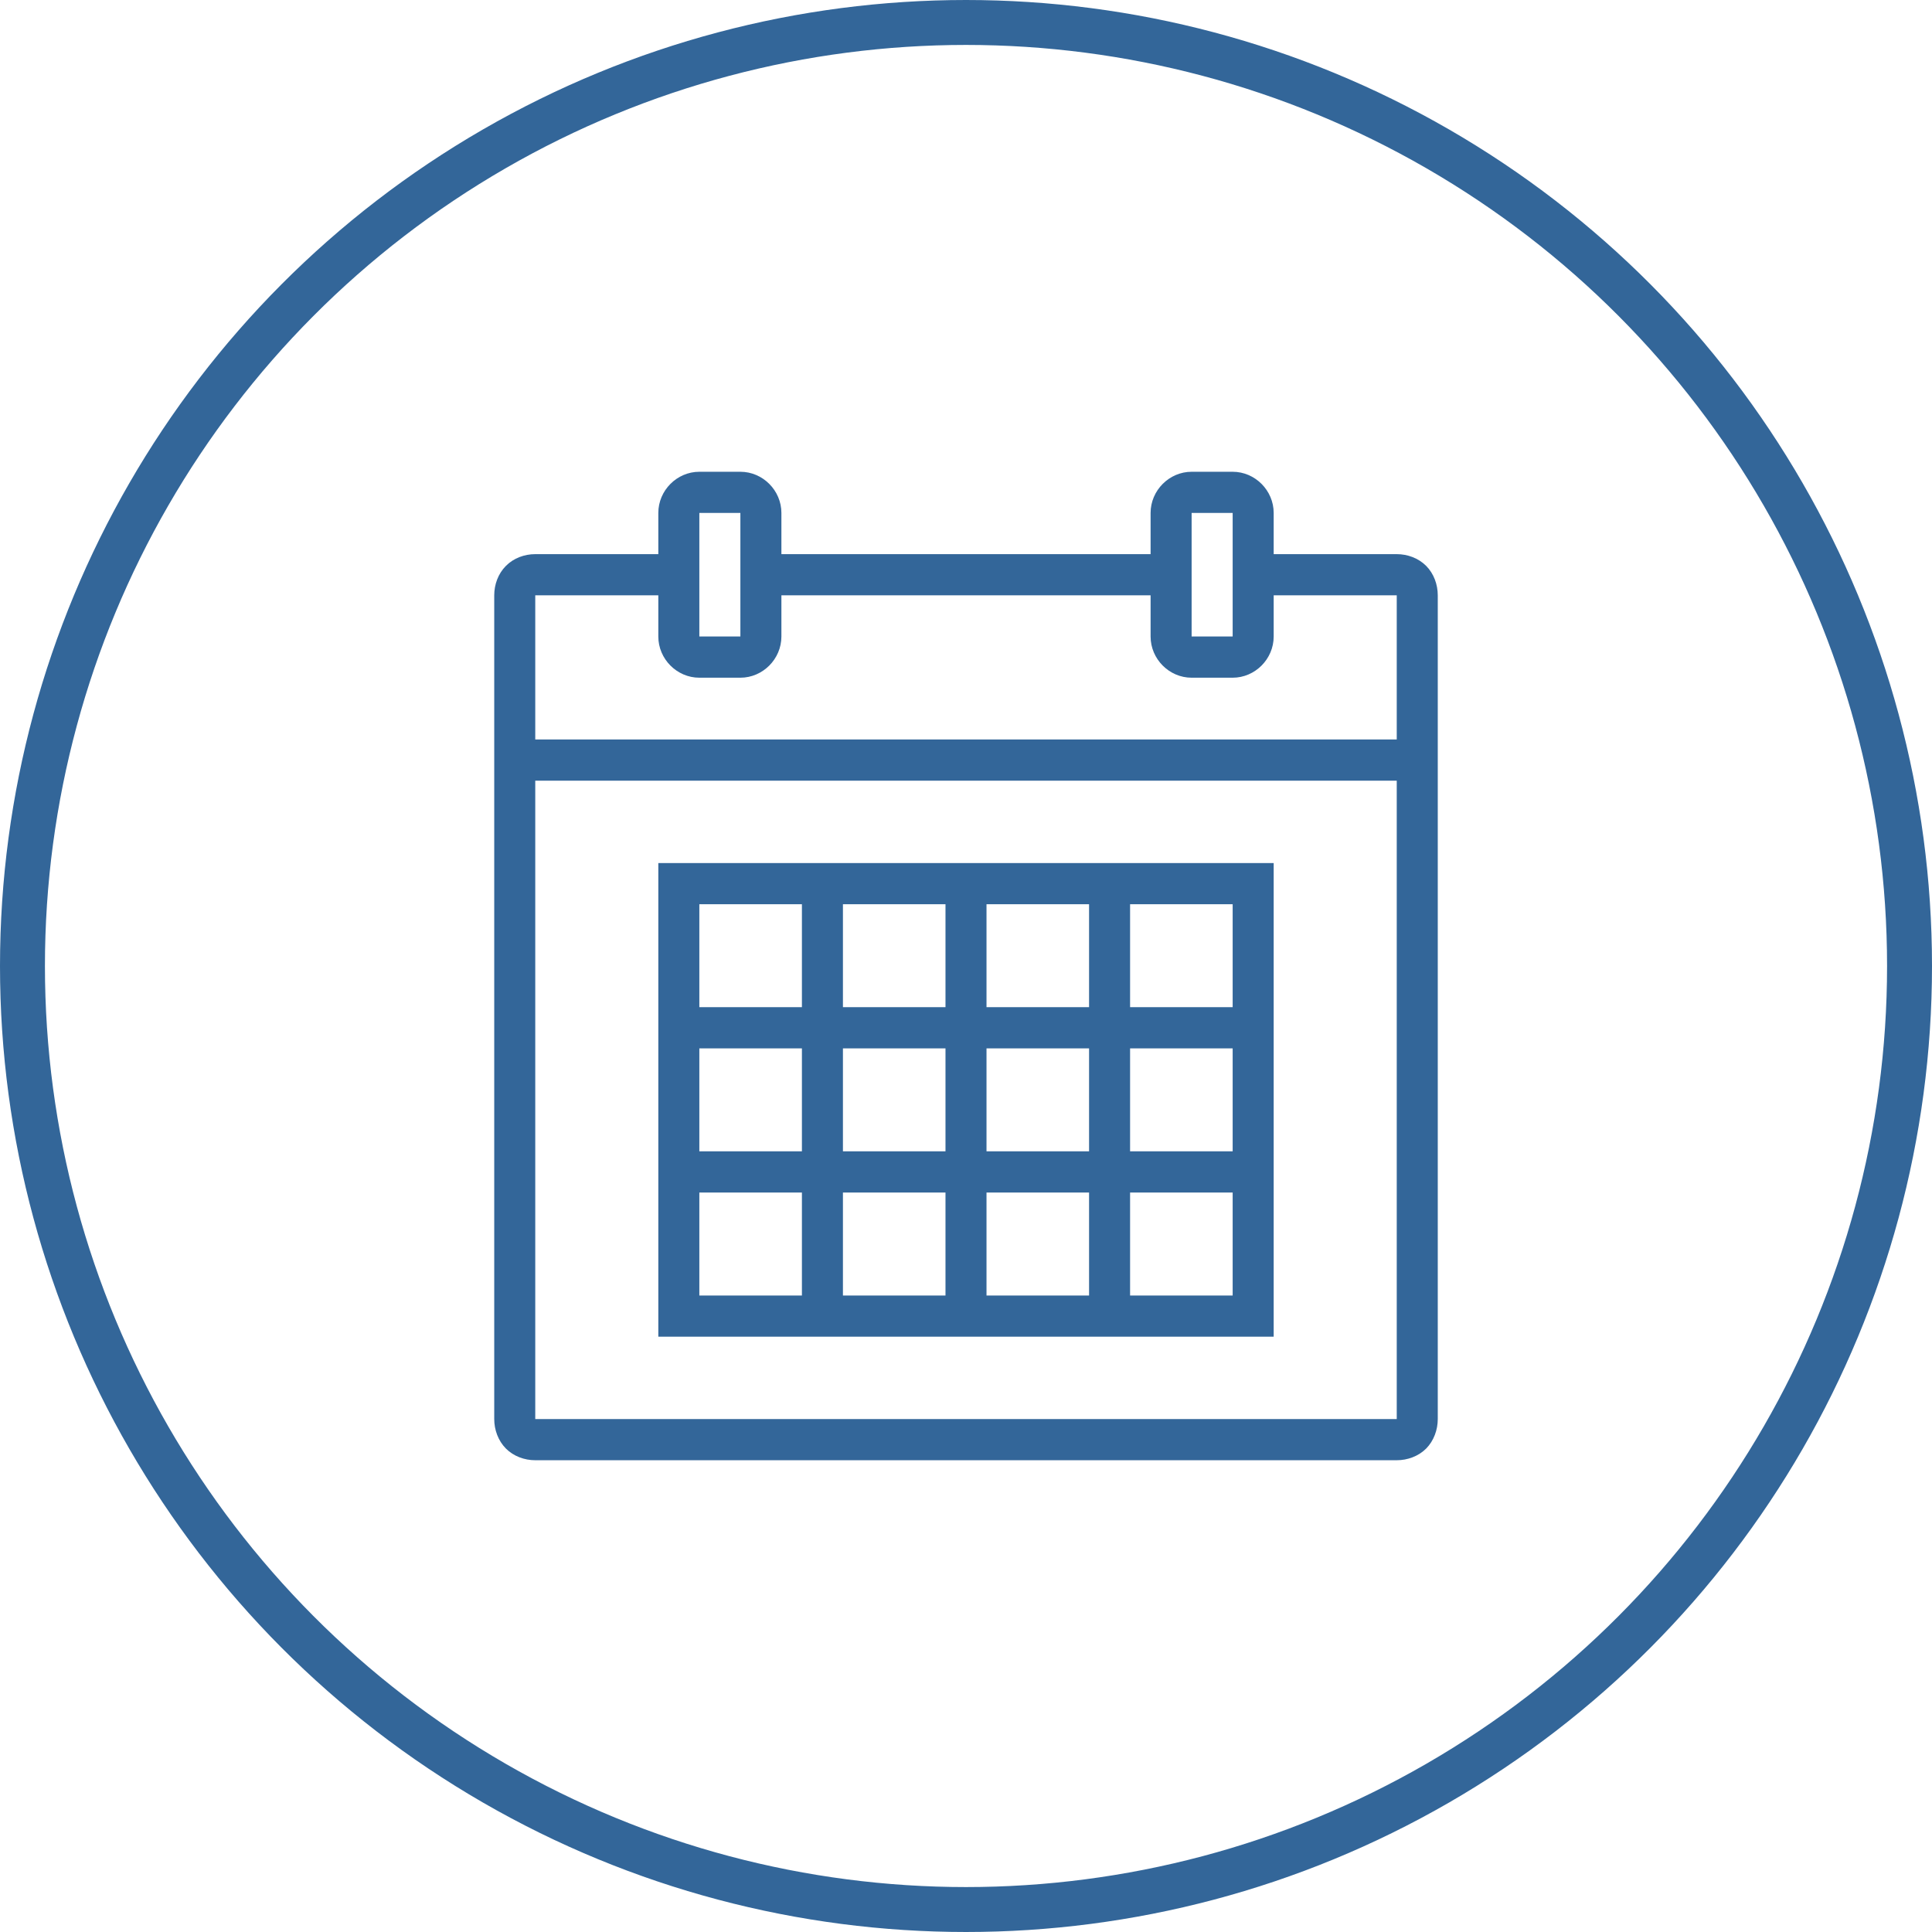
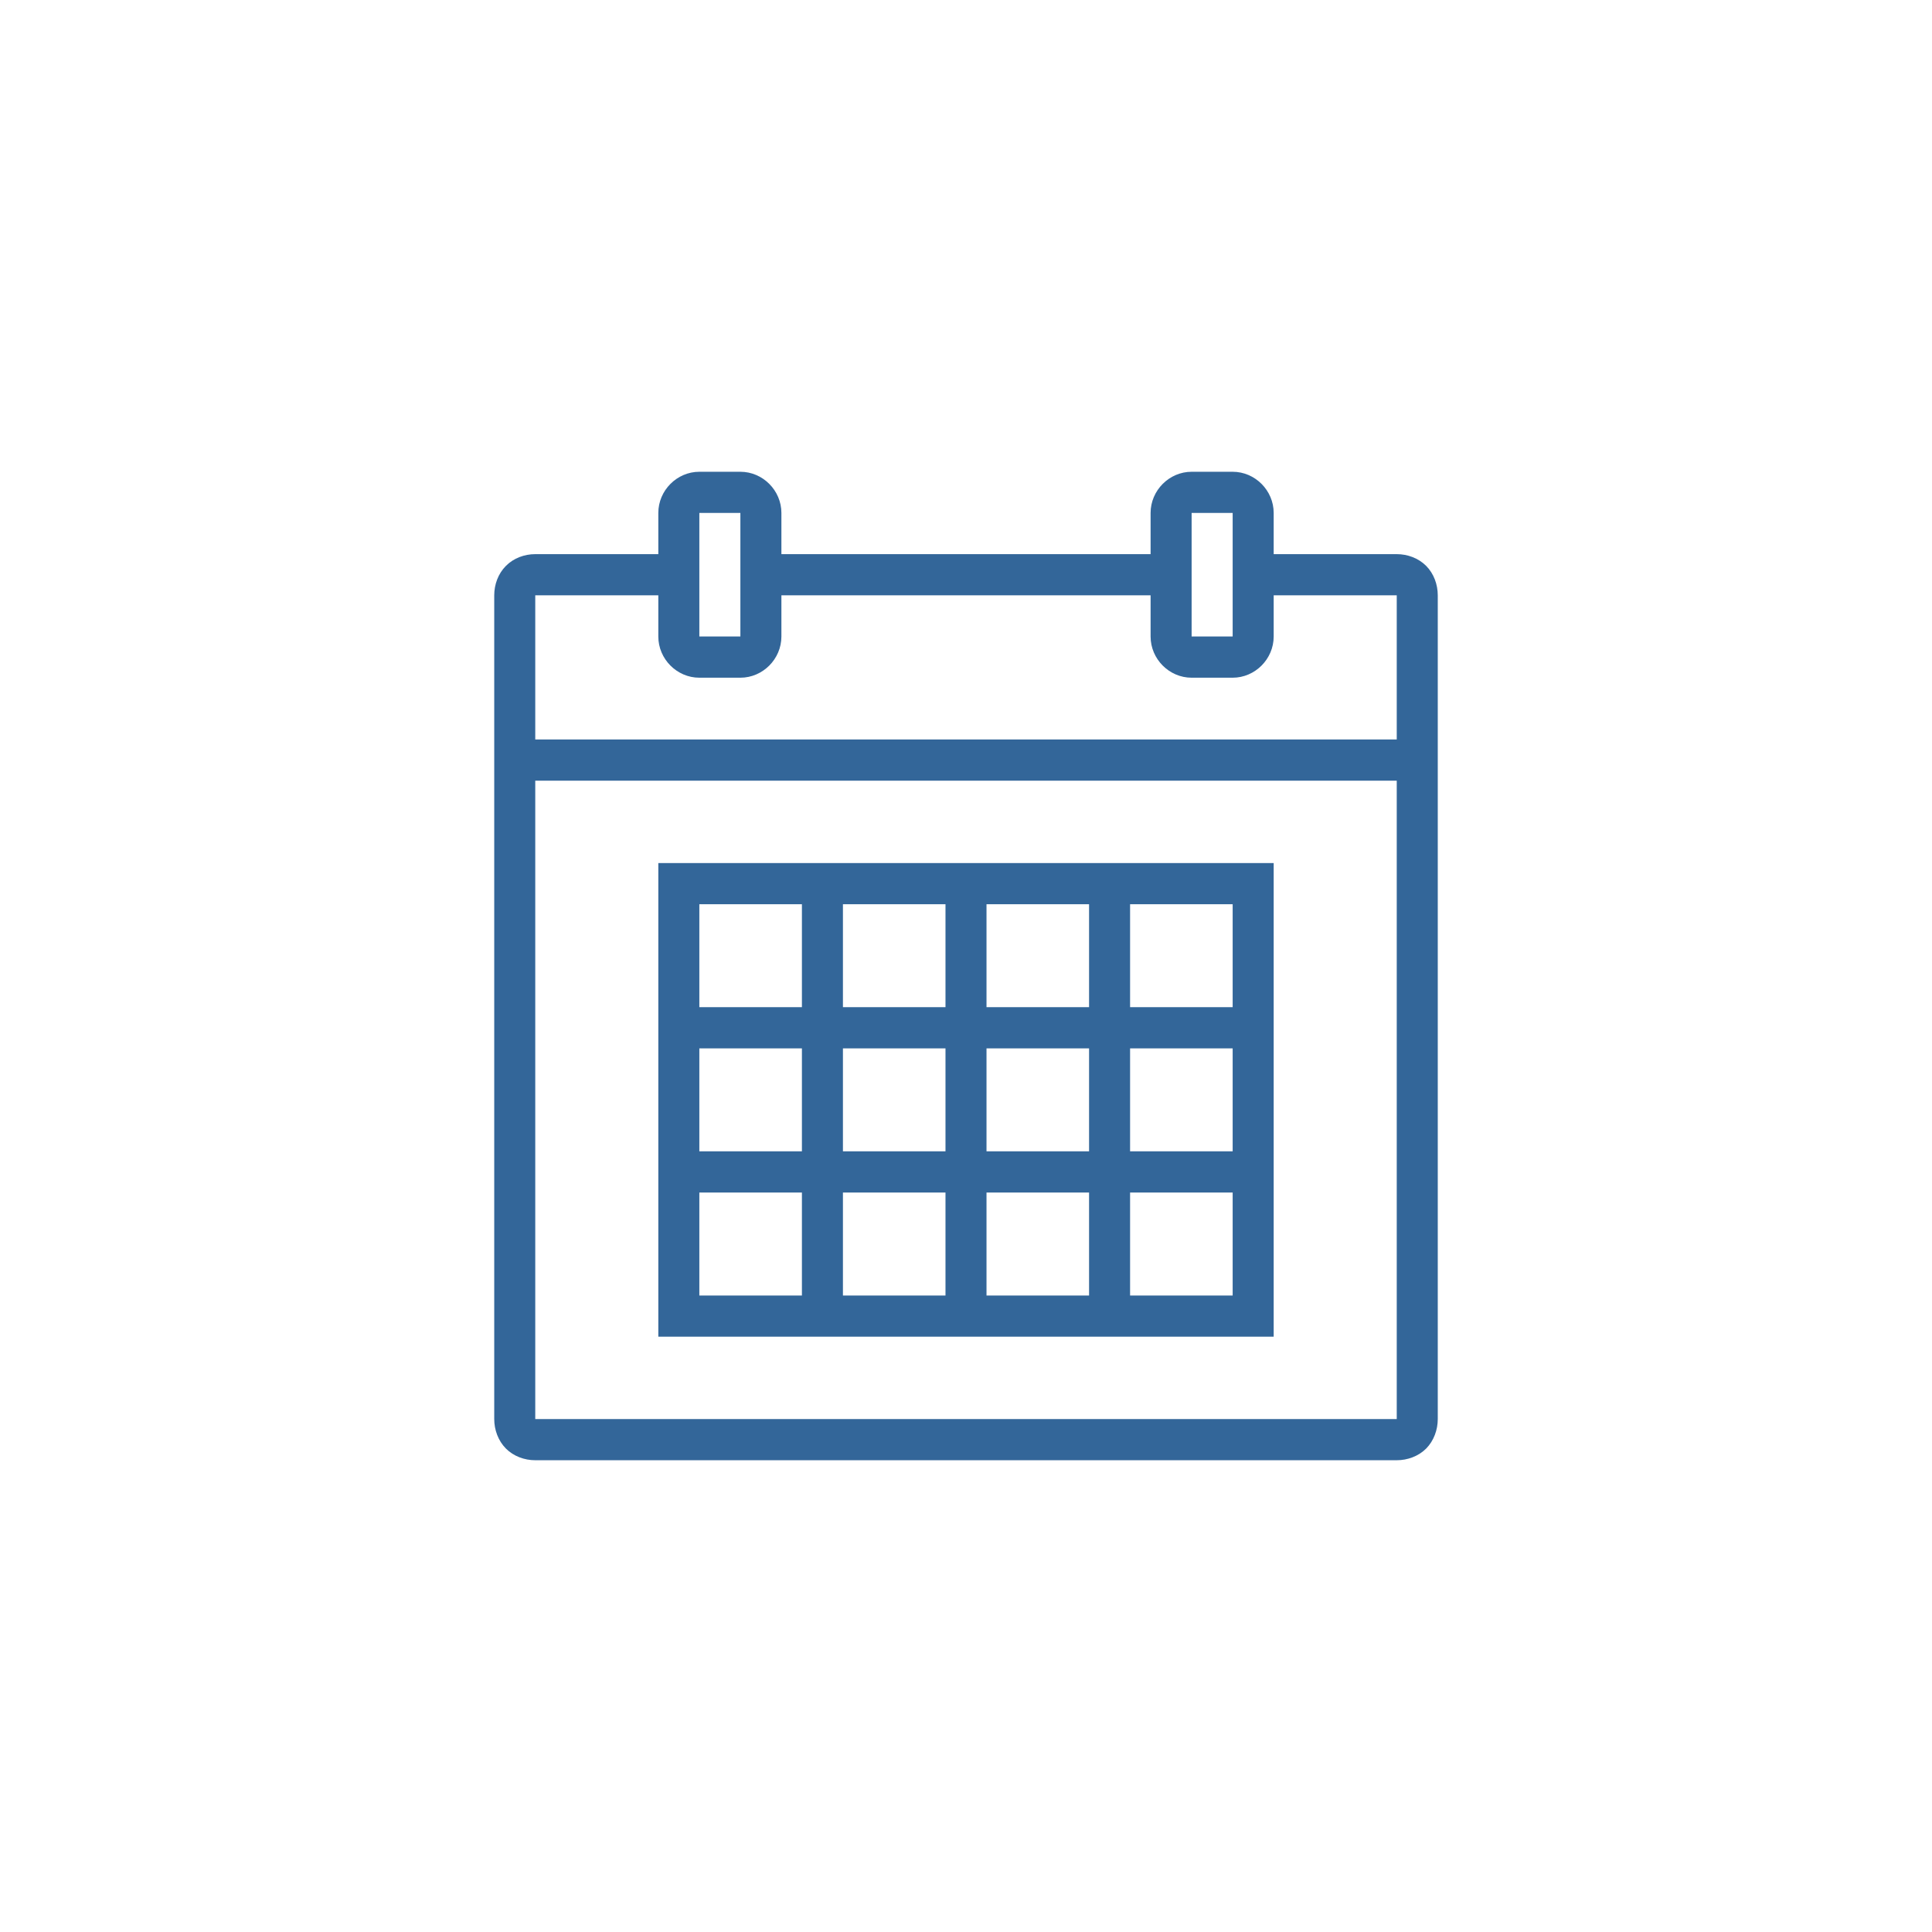
<svg xmlns="http://www.w3.org/2000/svg" width="86px" height="86px" viewBox="0 0 86 86" version="1.1">
  <title>Group 4</title>
  <desc>Created with Sketch.</desc>
  <defs />
  <g id="icons" stroke="none" stroke-width="1" fill="none" fill-rule="evenodd">
    <g id="Group-4" transform="translate(1, 1)">
-       <circle id="Oval-5" stroke="#336699" stroke-width="2" cx="42" cy="42" r="42" />
      <path d="M30.13,20 C29.132,20 28.304,20.831 28.304,21.833 L28.304,23.667 L22.826,23.667 C22.348,23.667 21.863,23.842 21.521,24.189 C21.175,24.533 21,25.02 21,25.5 L21,62.167 C21,62.646 21.175,63.133 21.521,63.481 C21.863,63.825 22.348,64 22.826,64 L61.174,64 C61.652,64 62.137,63.825 62.483,63.481 C62.825,63.133 63,62.646 63,62.167 L63,25.5 C63,25.02 62.825,24.533 62.483,24.189 C62.137,23.842 61.652,23.667 61.174,23.667 L55.696,23.667 L55.696,21.833 C55.696,20.831 54.868,20 53.87,20 L52.043,20 C51.045,20 50.217,20.831 50.217,21.833 L50.217,23.667 L33.783,23.667 L33.783,21.833 C33.783,20.831 32.955,20 31.957,20 L30.13,20 Z M30.13,21.833 L31.957,21.833 L31.957,27.333 L30.13,27.333 L30.13,21.833 Z M52.043,21.833 L53.87,21.833 L53.87,27.333 L52.043,27.333 L52.043,21.833 Z M22.826,25.5 L28.304,25.5 L28.304,27.333 C28.304,28.336 29.132,29.167 30.13,29.167 L31.957,29.167 C32.955,29.167 33.783,28.336 33.783,27.333 L33.783,25.5 L50.217,25.5 L50.217,27.333 C50.217,28.336 51.045,29.167 52.043,29.167 L53.87,29.167 C54.868,29.167 55.696,28.336 55.696,27.333 L55.696,25.5 L61.174,25.5 L61.174,31.917 L22.826,31.917 L22.826,25.5 Z M22.826,33.75 L61.174,33.75 L61.174,62.167 L22.826,62.167 L22.826,33.75 Z M28.304,37.417 L28.304,58.5 L55.696,58.5 L55.696,37.417 L28.304,37.417 Z M30.13,39.25 L34.696,39.25 L34.696,43.833 L30.13,43.833 L30.13,39.25 Z M36.522,39.25 L41.087,39.25 L41.087,43.833 L36.522,43.833 L36.522,39.25 Z M42.913,39.25 L47.478,39.25 L47.478,43.833 L42.913,43.833 L42.913,39.25 Z M49.304,39.25 L53.87,39.25 L53.87,43.833 L49.304,43.833 L49.304,39.25 Z M30.13,45.667 L34.696,45.667 L34.696,50.25 L30.13,50.25 L30.13,45.667 Z M36.522,45.667 L41.087,45.667 L41.087,50.25 L36.522,50.25 L36.522,45.667 Z M42.913,45.667 L47.478,45.667 L47.478,50.25 L42.913,50.25 L42.913,45.667 Z M49.304,45.667 L53.87,45.667 L53.87,50.25 L49.304,50.25 L49.304,45.667 Z M30.13,52.083 L34.696,52.083 L34.696,56.667 L30.13,56.667 L30.13,52.083 Z M36.522,52.083 L41.087,52.083 L41.087,56.667 L36.522,56.667 L36.522,52.083 Z M42.913,52.083 L47.478,52.083 L47.478,56.667 L42.913,56.667 L42.913,52.083 Z M49.304,52.083 L53.87,52.083 L53.87,56.667 L49.304,56.667 L49.304,52.083 Z" id="Shape" fill="#336699" fill-rule="nonzero" />
    </g>
  </g>
</svg>